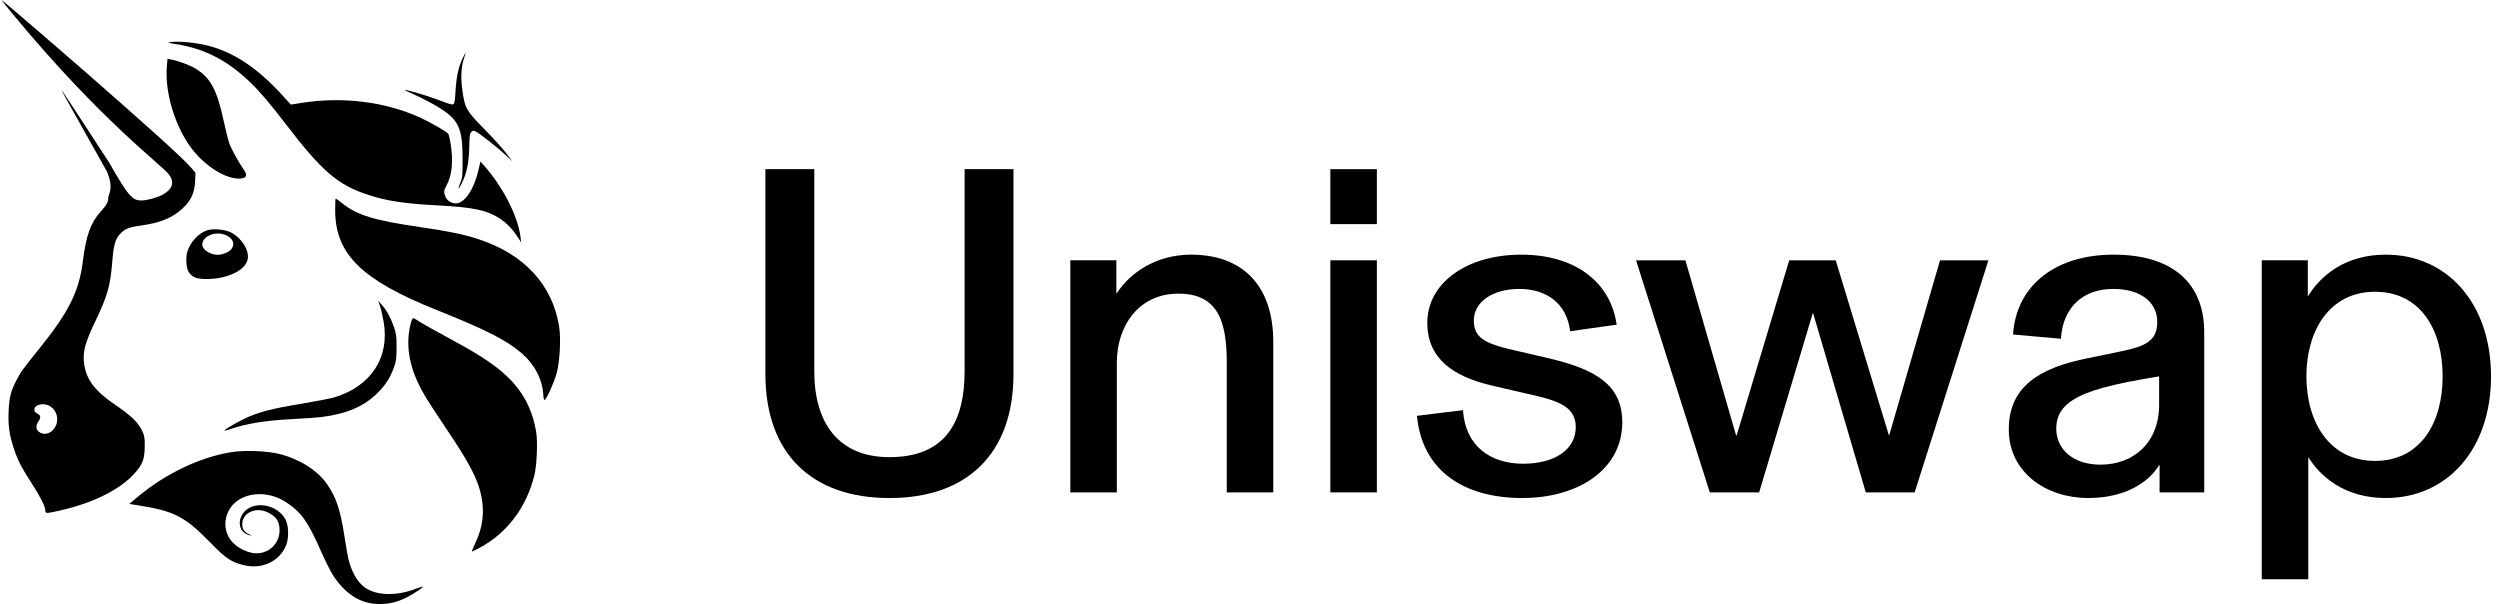
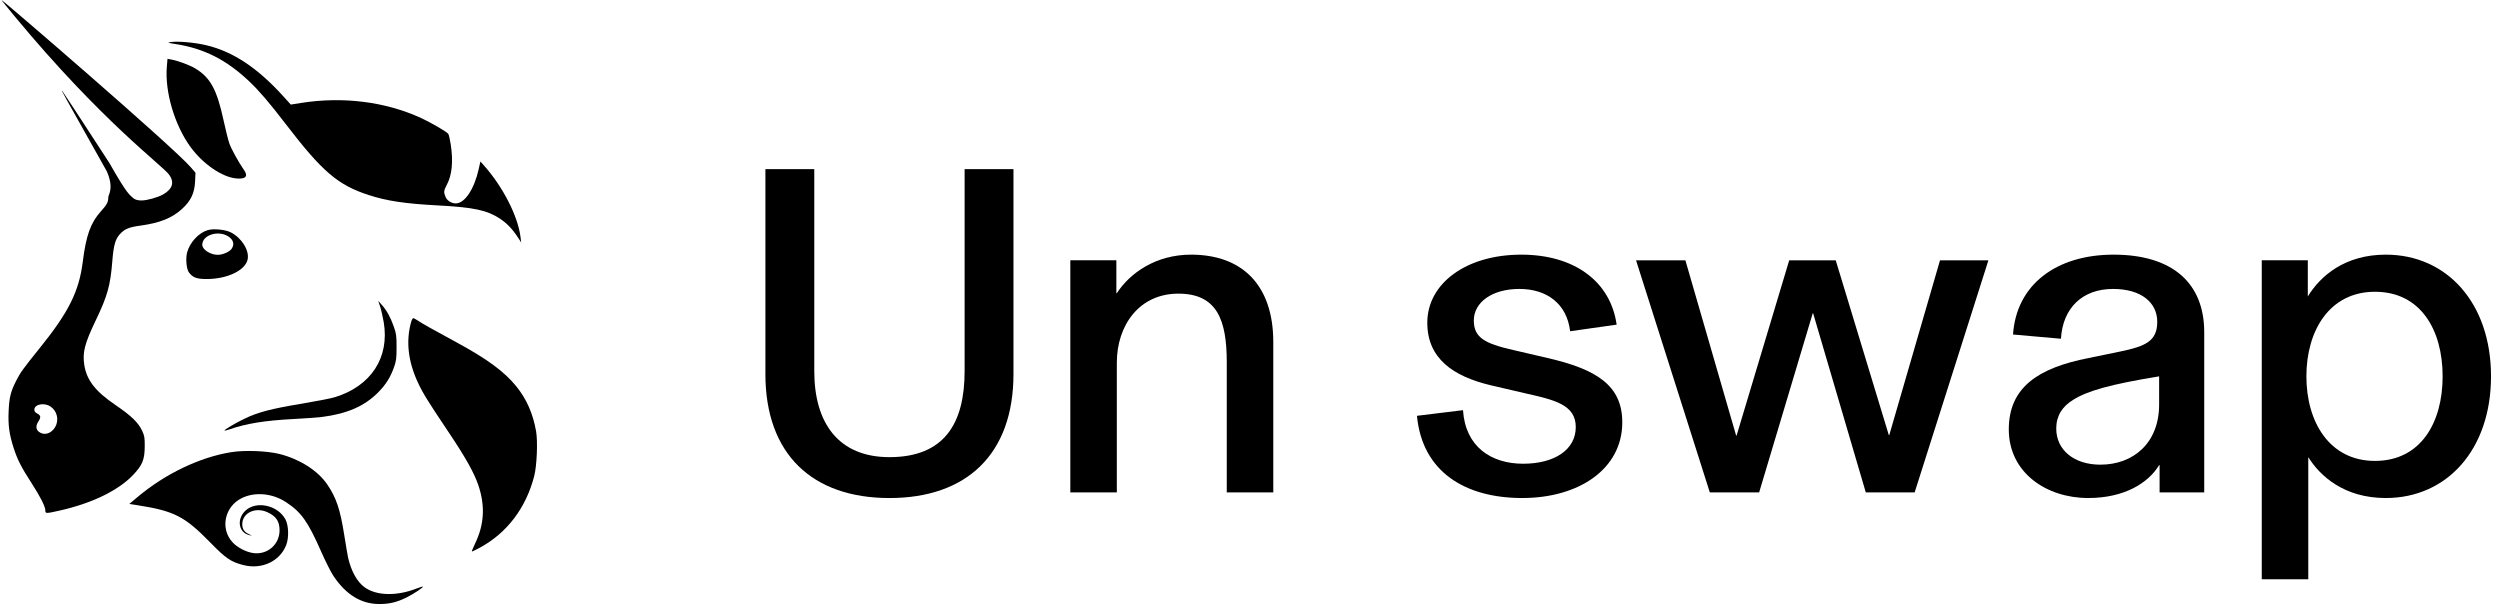
<svg xmlns="http://www.w3.org/2000/svg" width="149" height="36" viewBox="0 0 149 36" fill="none">
  <g clip-path="url(#clip0_12508_15992)">
    <path d="M10.446 2.622C9.977 2.55 9.957 2.541 10.178 2.508C10.601 2.443 11.6 2.531 12.288 2.694C13.895 3.074 15.357 4.046 16.917 5.774L17.331 6.233L17.925 6.138C20.423 5.739 22.965 6.056 25.091 7.032C25.676 7.301 26.598 7.836 26.713 7.973C26.75 8.017 26.817 8.299 26.863 8.6C27.02 9.64 26.942 10.438 26.621 11.034C26.447 11.358 26.437 11.461 26.555 11.739C26.648 11.96 26.909 12.124 27.167 12.123C27.695 12.123 28.264 11.274 28.527 10.092L28.632 9.623L28.839 9.856C29.977 11.137 30.87 12.884 31.023 14.128L31.063 14.452L30.872 14.158C30.543 13.65 30.212 13.305 29.789 13.027C29.026 12.525 28.219 12.354 26.083 12.242C24.153 12.141 23.061 11.977 21.978 11.626C20.135 11.028 19.207 10.233 17.018 7.378C16.046 6.11 15.445 5.408 14.847 4.843C13.489 3.559 12.155 2.886 10.446 2.622Z" fill="black" />
-     <path d="M27.148 5.454C27.197 4.604 27.313 4.044 27.546 3.532C27.638 3.329 27.724 3.164 27.738 3.164C27.751 3.164 27.711 3.313 27.649 3.496C27.479 3.993 27.451 4.672 27.568 5.463C27.716 6.466 27.8 6.61 28.867 7.694C29.367 8.202 29.949 8.843 30.16 9.118L30.543 9.619L30.16 9.261C29.691 8.824 28.612 7.971 28.374 7.849C28.214 7.767 28.191 7.769 28.092 7.866C28.001 7.956 27.982 8.091 27.969 8.729C27.95 9.724 27.814 10.362 27.484 11.001C27.306 11.346 27.278 11.272 27.439 10.883C27.56 10.592 27.572 10.464 27.571 9.501C27.569 7.566 27.338 7.101 25.983 6.304C25.64 6.102 25.075 5.811 24.727 5.657C24.379 5.503 24.102 5.369 24.113 5.359C24.151 5.321 25.472 5.705 26.004 5.908C26.795 6.211 26.925 6.25 27.021 6.213C27.086 6.189 27.117 6.002 27.148 5.454Z" fill="black" />
    <path d="M11.357 8.764C10.405 7.461 9.816 5.463 9.944 3.969L9.983 3.507L10.2 3.546C10.607 3.62 11.308 3.88 11.637 4.078C12.539 4.623 12.929 5.339 13.326 7.18C13.443 7.719 13.595 8.329 13.665 8.536C13.778 8.869 14.206 9.645 14.553 10.15C14.803 10.513 14.637 10.685 14.084 10.635C13.239 10.559 12.095 9.774 11.357 8.764Z" fill="black" />
-     <path d="M25.993 18.463C21.544 16.682 19.977 15.136 19.977 12.528C19.977 12.144 19.99 11.83 20.006 11.83C20.023 11.83 20.195 11.956 20.389 12.111C21.291 12.831 22.302 13.138 25.099 13.544C26.744 13.782 27.671 13.975 28.525 14.257C31.241 15.152 32.921 16.97 33.322 19.445C33.438 20.164 33.37 21.513 33.181 22.224C33.032 22.785 32.577 23.797 32.456 23.836C32.423 23.847 32.39 23.719 32.382 23.546C32.336 22.616 31.863 21.712 31.07 21.034C30.168 20.263 28.956 19.65 25.993 18.463Z" fill="black" />
    <path d="M22.87 19.203C22.814 18.874 22.718 18.453 22.655 18.267L22.541 17.931L22.753 18.167C23.044 18.492 23.275 18.909 23.47 19.464C23.619 19.888 23.636 20.014 23.635 20.702C23.634 21.378 23.615 21.519 23.478 21.901C23.261 22.502 22.991 22.928 22.538 23.386C21.726 24.208 20.681 24.664 19.173 24.853C18.911 24.885 18.147 24.941 17.475 24.975C15.783 25.063 14.669 25.244 13.668 25.593C13.524 25.643 13.395 25.674 13.382 25.661C13.342 25.621 14.023 25.217 14.586 24.948C15.38 24.567 16.17 24.36 17.941 24.067C18.815 23.922 19.718 23.746 19.947 23.676C22.113 23.016 23.226 21.312 22.87 19.203Z" fill="black" />
    <path d="M24.91 22.805C24.319 21.541 24.183 20.321 24.506 19.183C24.541 19.062 24.597 18.962 24.63 18.962C24.664 18.962 24.803 19.037 24.94 19.129C25.213 19.311 25.759 19.618 27.215 20.407C29.031 21.392 30.067 22.154 30.771 23.026C31.388 23.788 31.769 24.657 31.953 25.717C32.057 26.317 31.996 27.761 31.841 28.365C31.353 30.27 30.218 31.767 28.599 32.641C28.362 32.769 28.149 32.873 28.126 32.874C28.103 32.875 28.189 32.656 28.318 32.389C28.863 31.257 28.924 30.156 28.513 28.93C28.261 28.18 27.747 27.264 26.709 25.717C25.502 23.918 25.206 23.439 24.91 22.805Z" fill="black" />
    <path d="M8.197 29.623C9.849 28.236 11.903 27.252 13.774 26.95C14.581 26.819 15.924 26.871 16.671 27.061C17.868 27.366 18.939 28.048 19.496 28.861C20.04 29.655 20.274 30.348 20.517 31.888C20.613 32.495 20.717 33.105 20.748 33.244C20.931 34.042 21.286 34.68 21.727 35C22.426 35.509 23.63 35.541 24.815 35.081C25.016 35.004 25.19 34.95 25.203 34.962C25.245 35.004 24.649 35.401 24.228 35.61C23.662 35.891 23.212 36 22.613 36C21.529 36 20.628 35.451 19.876 34.332C19.729 34.112 19.396 33.453 19.138 32.867C18.344 31.067 17.952 30.519 17.031 29.919C16.229 29.397 15.195 29.304 14.417 29.683C13.395 30.181 13.11 31.48 13.842 32.302C14.133 32.629 14.675 32.911 15.119 32.966C15.949 33.069 16.662 32.441 16.662 31.608C16.662 31.067 16.453 30.759 15.926 30.523C15.208 30.2 14.435 30.577 14.439 31.248C14.44 31.535 14.566 31.715 14.854 31.845C15.04 31.928 15.044 31.934 14.893 31.903C14.233 31.767 14.079 30.977 14.609 30.452C15.246 29.822 16.562 30.1 17.015 30.96C17.204 31.321 17.227 32.041 17.061 32.475C16.69 33.447 15.61 33.959 14.513 33.68C13.767 33.491 13.463 33.286 12.563 32.364C10.999 30.762 10.392 30.452 8.138 30.102L7.706 30.035L8.197 29.623Z" fill="black" />
    <path fill-rule="evenodd" clip-rule="evenodd" d="M0.861 0.958C6.083 7.26 9.679 9.86 10.079 10.409C10.409 10.863 10.285 11.27 9.719 11.59C9.405 11.768 8.759 11.948 8.435 11.948C8.069 11.948 7.943 11.807 7.943 11.807C7.731 11.607 7.612 11.642 6.522 9.719C5.008 7.384 3.742 5.448 3.708 5.415C3.628 5.34 3.629 5.343 6.367 10.214C6.81 11.229 6.455 11.602 6.455 11.747C6.455 12.041 6.375 12.195 6.01 12.6C5.401 13.275 5.129 14.033 4.933 15.603C4.713 17.362 4.094 18.605 2.379 20.731C1.375 21.976 1.21 22.205 0.957 22.706C0.638 23.338 0.55 23.692 0.515 24.49C0.477 25.334 0.55 25.879 0.809 26.686C1.036 27.392 1.273 27.858 1.879 28.791C2.402 29.596 2.703 30.194 2.703 30.428C2.703 30.614 2.738 30.614 3.548 30.432C5.486 29.997 7.06 29.232 7.945 28.294C8.493 27.713 8.622 27.393 8.626 26.597C8.629 26.077 8.61 25.968 8.469 25.669C8.238 25.181 7.819 24.776 6.895 24.148C5.684 23.325 5.167 22.663 5.024 21.752C4.907 21.004 5.043 20.477 5.713 19.081C6.406 17.636 6.578 17.02 6.694 15.564C6.769 14.623 6.873 14.252 7.145 13.955C7.429 13.644 7.684 13.539 8.386 13.444C9.53 13.288 10.258 12.994 10.857 12.445C11.376 11.969 11.594 11.511 11.627 10.82L11.652 10.297L11.362 9.961C10.311 8.742 0.157 0 0.092 0C0.078 0 0.424 0.431 0.861 0.958ZM3.293 25.445C3.53 25.026 3.404 24.488 3.006 24.226C2.631 23.977 2.047 24.094 2.047 24.418C2.047 24.517 2.102 24.588 2.226 24.652C2.434 24.758 2.45 24.878 2.286 25.123C2.12 25.372 2.133 25.59 2.323 25.738C2.63 25.977 3.065 25.846 3.293 25.445Z" fill="black" />
    <path fill-rule="evenodd" clip-rule="evenodd" d="M12.374 13.717C11.837 13.881 11.315 14.447 11.153 15.041C11.055 15.403 11.111 16.038 11.258 16.234C11.497 16.551 11.728 16.634 12.352 16.63C13.575 16.621 14.639 16.1 14.762 15.448C14.864 14.913 14.397 14.173 13.753 13.847C13.422 13.68 12.716 13.613 12.374 13.717ZM13.804 14.829C13.992 14.562 13.91 14.275 13.589 14.08C12.978 13.709 12.055 14.016 12.055 14.589C12.055 14.875 12.536 15.187 12.978 15.187C13.272 15.187 13.674 15.013 13.804 14.829Z" fill="black" />
    <path d="M134.801 34.526V15.513H137.545V17.669C138.301 16.437 139.757 15.177 142.193 15.177C145.833 15.177 148.465 18.061 148.465 22.43C148.465 26.798 145.833 29.682 142.193 29.682C139.701 29.682 138.273 28.366 137.573 27.246V34.526H134.801ZM141.549 27.47C144.265 27.47 145.581 25.202 145.581 22.43C145.581 19.658 144.265 17.389 141.549 17.389C138.833 17.389 137.461 19.714 137.461 22.43C137.461 25.146 138.833 27.47 141.549 27.47Z" fill="black" />
    <path d="M124.456 29.682C121.964 29.682 119.724 28.17 119.724 25.594C119.724 23.074 121.488 21.926 124.484 21.338L126.388 20.946C127.872 20.637 128.572 20.329 128.572 19.181C128.572 18.034 127.62 17.221 125.94 17.221C124.12 17.221 122.944 18.341 122.832 20.189L119.976 19.937C120.172 16.969 122.552 15.177 125.968 15.177C129.496 15.177 131.372 16.885 131.372 19.798V29.346H128.712V27.722H128.684C128.04 28.786 126.612 29.682 124.456 29.682ZM125.184 27.694C127.144 27.694 128.684 26.406 128.684 24.11V22.43C125.772 22.906 124.4 23.298 123.56 23.83C122.916 24.222 122.552 24.782 122.552 25.538C122.552 26.826 123.616 27.694 125.184 27.694Z" fill="black" />
    <path d="M101.905 29.347L97.508 15.514H100.449L103.473 25.959H103.501L106.637 15.514H109.409L112.573 25.93H112.601L115.625 15.514H118.509L114.113 29.347H111.201L108.065 18.678H108.037L104.845 29.347H101.905Z" fill="black" />
    <path d="M90.724 29.682C87.279 29.682 84.759 28.086 84.451 24.782L87.195 24.446C87.335 26.63 88.876 27.638 90.78 27.638C92.656 27.638 93.916 26.798 93.916 25.454C93.916 24.11 92.628 23.83 90.892 23.438L88.847 22.962C86.607 22.43 85.067 21.366 85.067 19.238C85.067 16.885 87.391 15.177 90.668 15.177C93.832 15.177 95.988 16.773 96.352 19.349L93.58 19.742C93.384 18.09 92.18 17.221 90.555 17.221C88.903 17.221 87.84 18.034 87.84 19.098C87.84 20.105 88.455 20.47 90.192 20.862L92.236 21.338C95.148 22.01 96.688 22.962 96.688 25.174C96.688 27.946 94.112 29.682 90.724 29.682Z" fill="black" />
-     <path d="M79.289 29.346V15.514H82.061V29.346H79.289ZM79.289 13.358V10.082H82.061V13.358H79.289Z" fill="black" />
    <path d="M63.791 29.346V15.513H66.535V17.473H66.563C67.347 16.269 68.887 15.177 70.987 15.177C74.067 15.177 75.888 17.025 75.888 20.386V29.346H73.115V21.59C73.115 19.098 72.555 17.501 70.231 17.501C67.907 17.501 66.563 19.378 66.563 21.617V29.346H63.791Z" fill="black" />
    <path d="M53.011 29.683C48.419 29.683 45.618 27.078 45.618 22.29V10.082H48.531V22.122C48.531 25.23 49.987 27.246 53.011 27.246C56.287 27.246 57.491 25.23 57.491 22.122V10.082H60.403V22.29C60.403 27.078 57.603 29.683 53.011 29.683Z" fill="black" />
  </g>
  <defs>
    <clipPath id="clip0_12508_15992">
      <rect width="148.374" height="36" fill="white" transform="translate(0.091)" />
    </clipPath>
  </defs>
</svg>